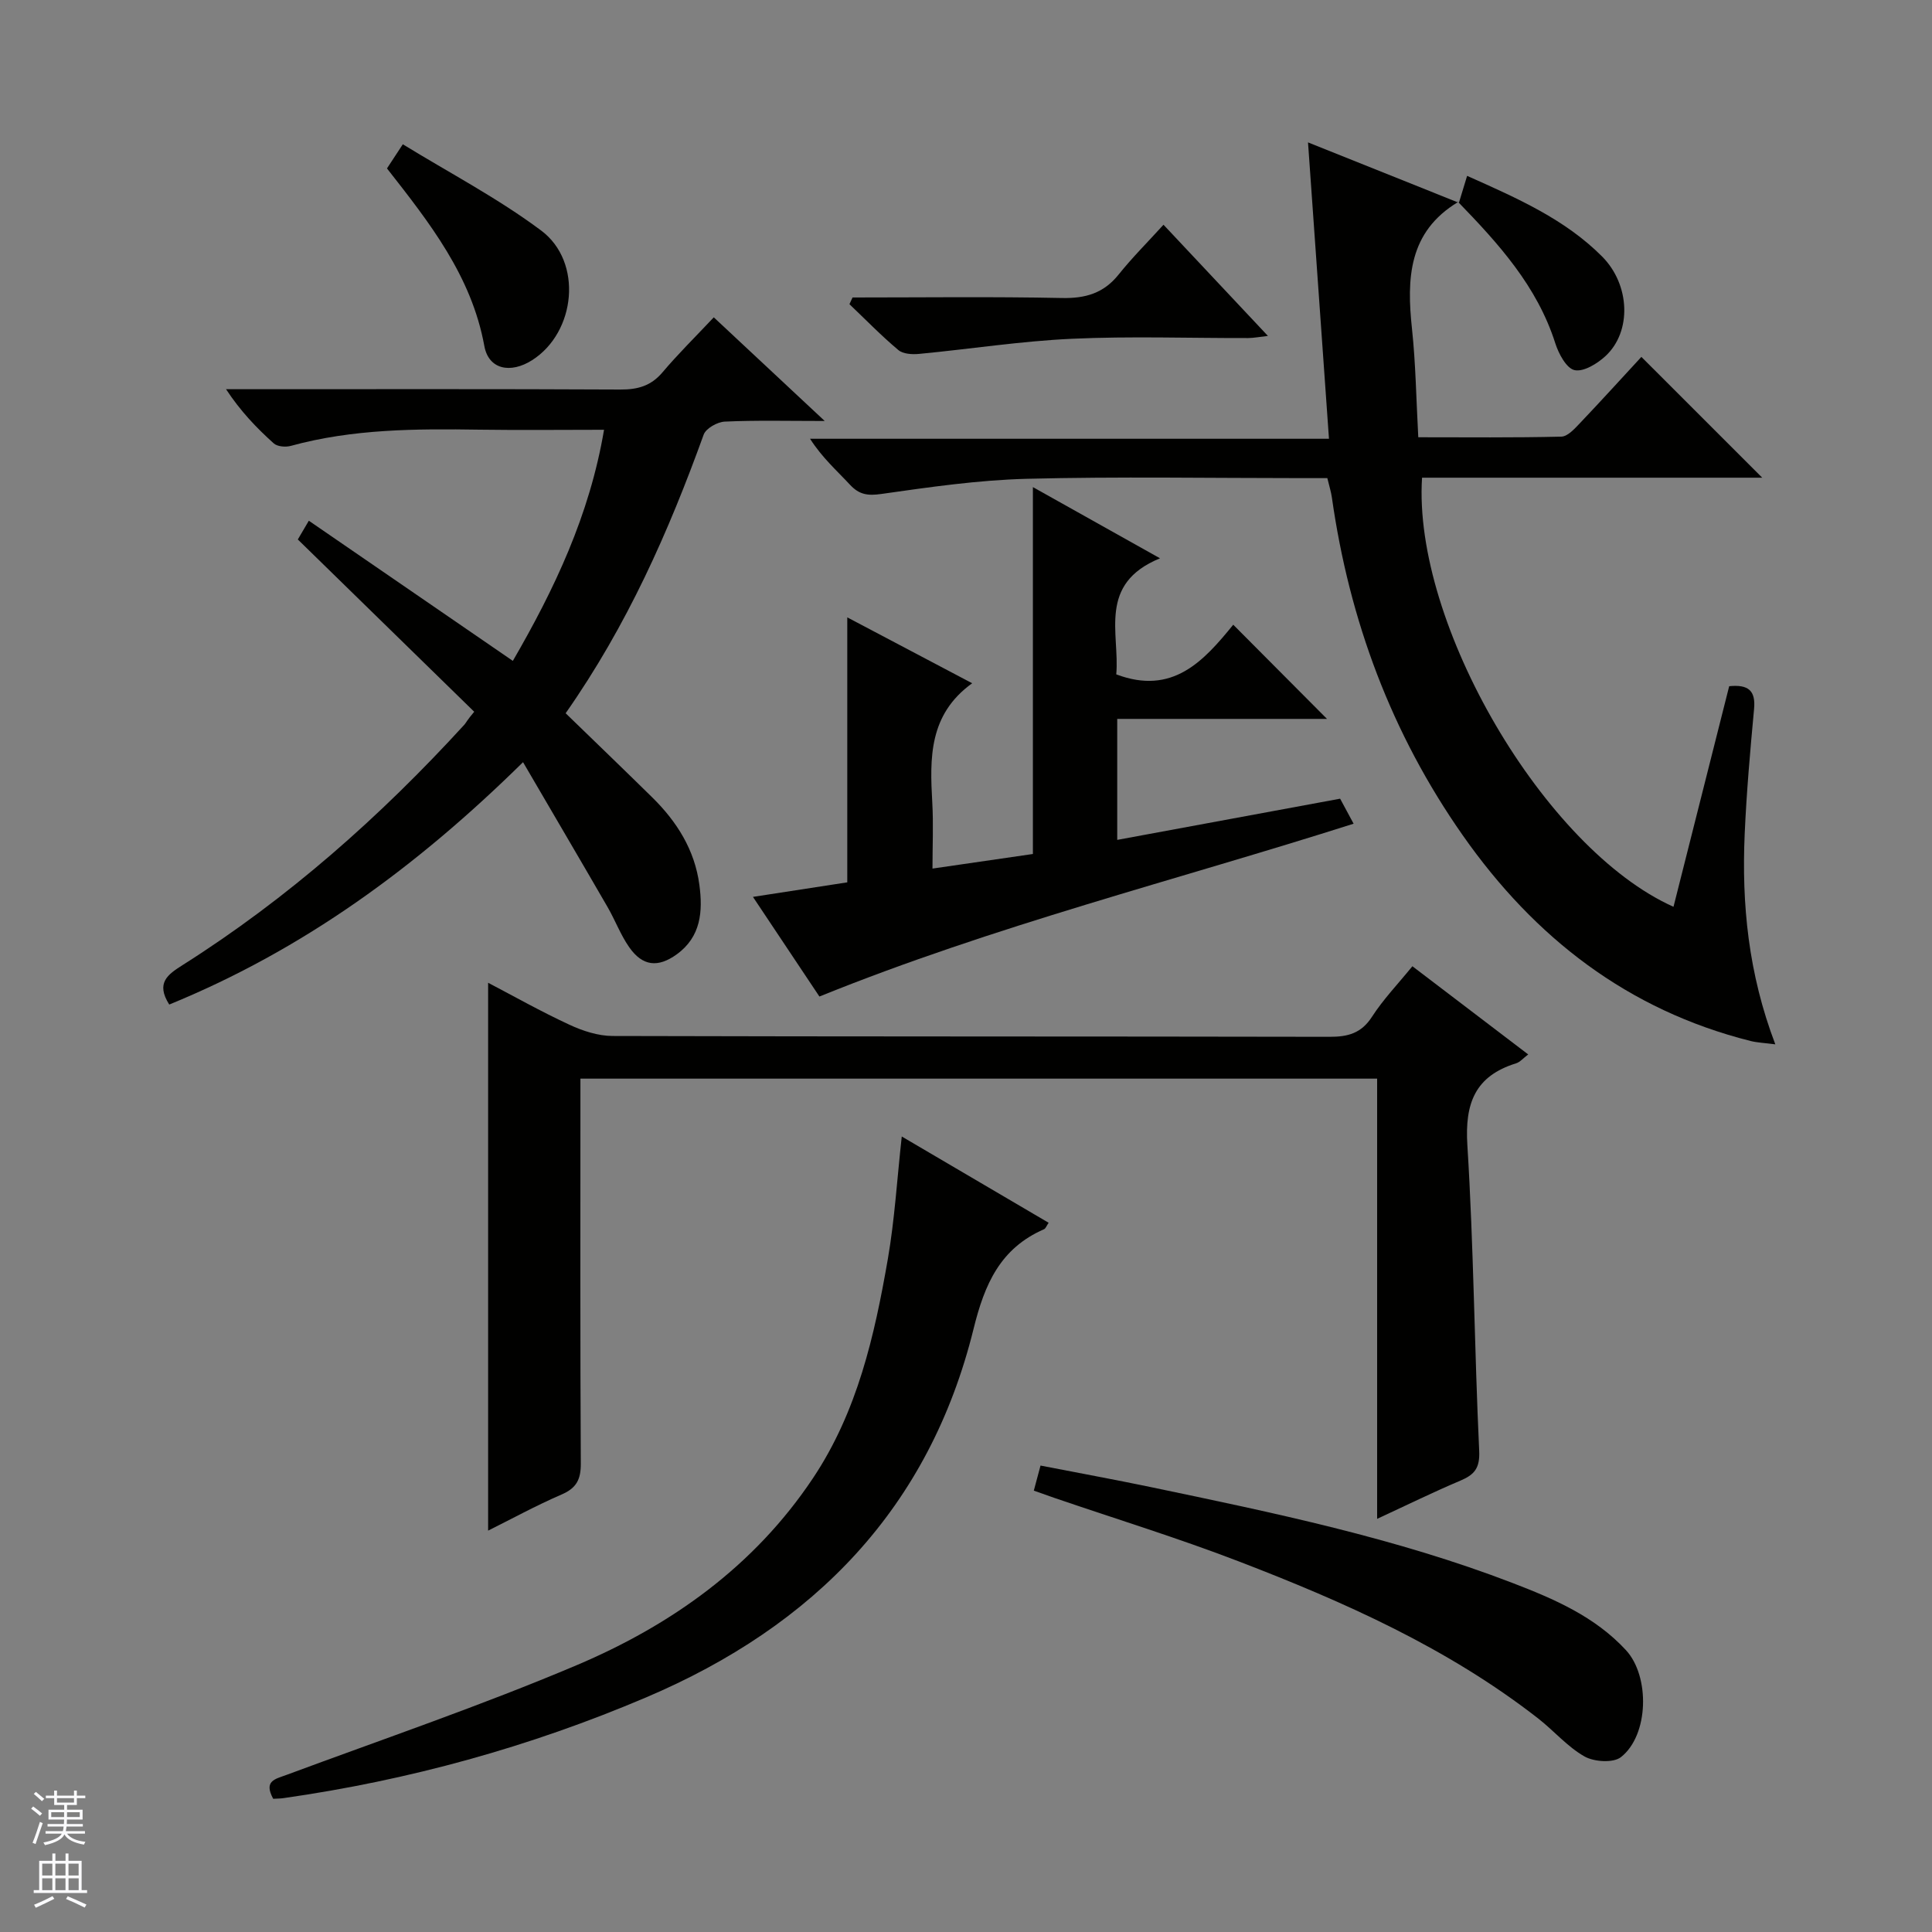
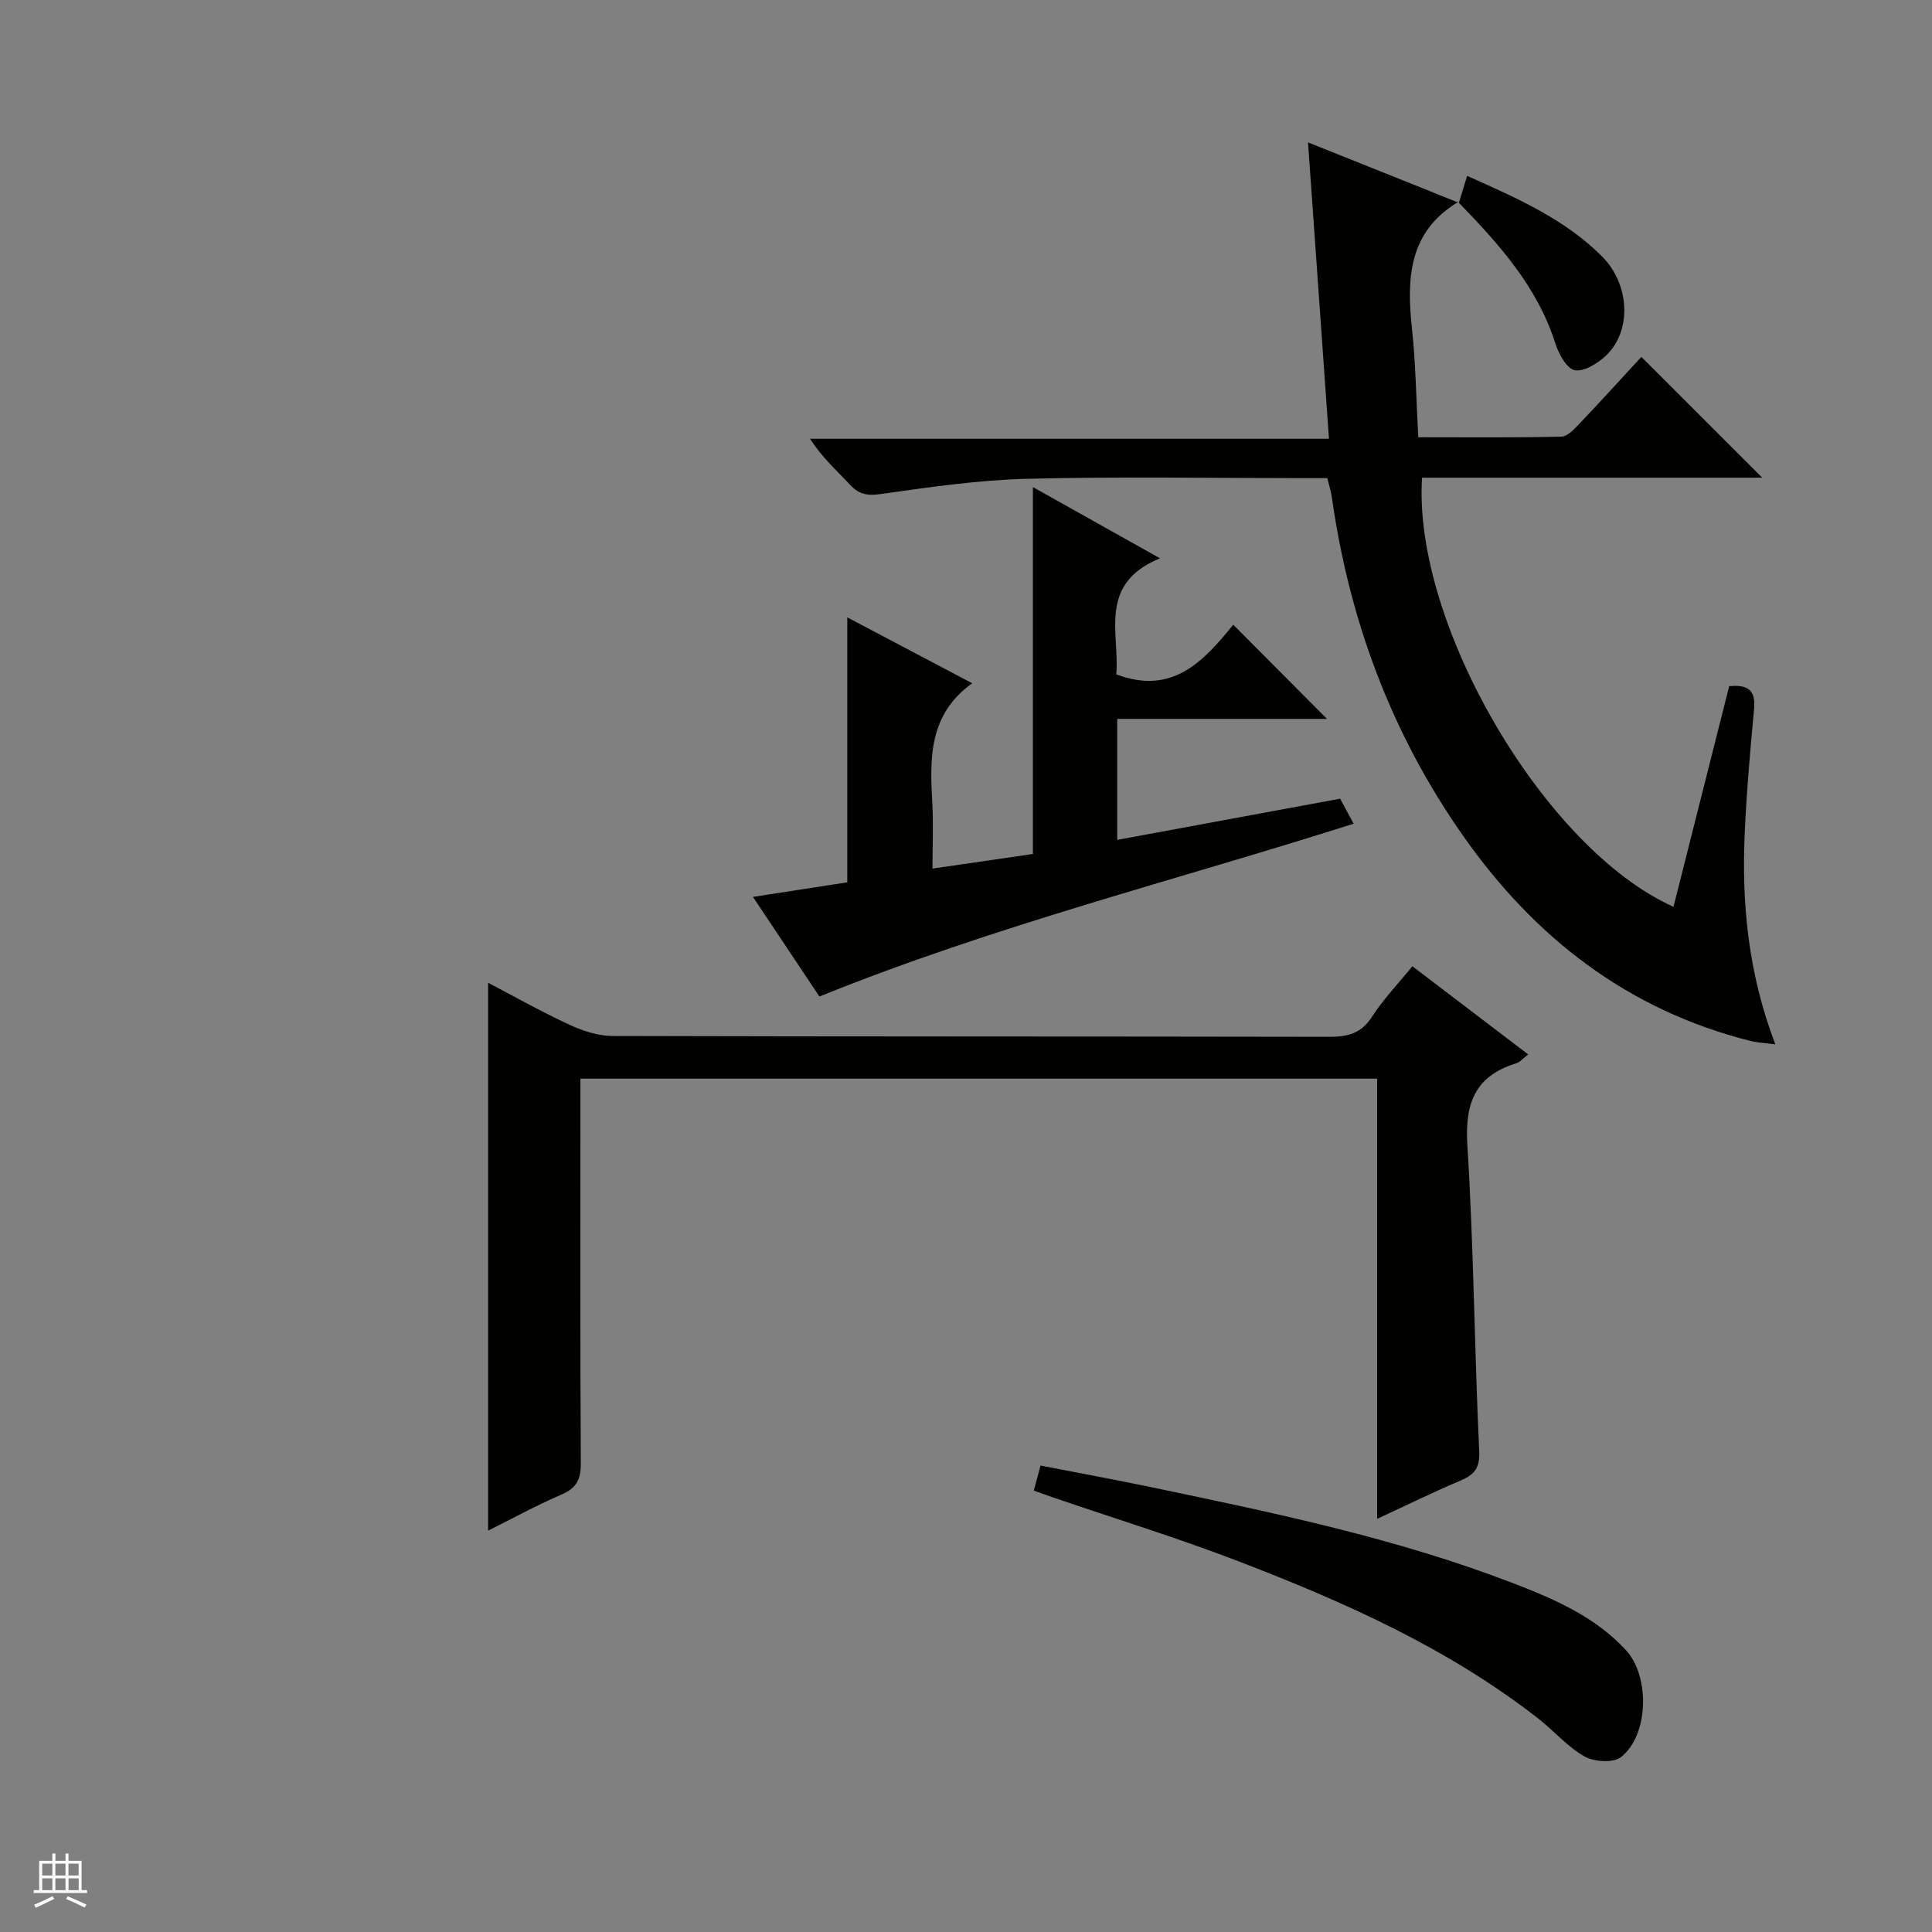
<svg xmlns="http://www.w3.org/2000/svg" enable-background="new 0 0 400 400" viewBox="0 0 400 400">
  <rect x="0" y="0" width="400" height="400" fill="#808080" stroke="none" />
  <g fill="#010100">
    <path d="m301.89 41.82c-10.3 6.19-10.67 15.86-9.55 26.29.77 7.23.87 14.53 1.3 22.42 10.09 0 19.86.11 29.62-.13 1.32-.03 2.76-1.65 3.86-2.8 4.45-4.68 8.78-9.46 12.71-13.71 8.45 8.45 16.64 16.64 25.02 25.01-23.39 0-46.93 0-70.43 0-1.95 30.26 25.38 76.92 52.06 88.84 3.86-15.27 7.69-30.46 11.53-45.67 3.97-.39 5.51.9 5.15 4.73-.8 8.6-1.56 17.22-1.94 25.84-.64 14.55.74 28.88 6.34 43.58-2.18-.29-3.7-.34-5.15-.7-25.39-6.4-44.68-21.35-59.53-42.53-14.81-21.11-23.52-44.56-27.13-70-.16-1.14-.52-2.26-.94-4-1.72 0-3.48 0-5.24 0-18.99 0-37.99-.34-56.98.14-10.07.26-20.13 1.72-30.12 3.14-2.82.4-4.58.15-6.49-1.91-2.71-2.92-5.73-5.56-8.27-9.52h107.44c-1.46-20.72-2.86-40.54-4.34-61.36 10.85 4.34 21.04 8.42 31.23 12.5z" />
    <path d="m101.06 316.9c0-37.82 0-75.55 0-113.43 5.27 2.76 10.96 5.97 16.86 8.7 2.75 1.28 5.93 2.31 8.91 2.32 49.48.14 98.96.07 148.45.17 3.81.01 6.58-.73 8.79-4.17 2.33-3.61 5.37-6.77 8.35-10.44 7.89 6.01 15.76 11.99 23.98 18.26-1.06.8-1.7 1.59-2.51 1.84-8.48 2.63-10.63 8.25-10.09 16.91 1.32 21.07 1.46 42.21 2.45 63.31.17 3.57-.96 4.94-3.89 6.18-5.61 2.37-11.08 5.06-17.24 7.91 0-30.73 0-60.78 0-91.14-55.03 0-109.6 0-164.95 0v5.19c0 24.82-.06 49.65.08 74.47.02 3.3-.87 5.1-3.98 6.44-5.32 2.3-10.43 5.1-15.21 7.48z" />
-     <path d="m35.04 207.98c-2.84-4.49-.31-6.22 2.78-8.18 21.81-13.8 40.95-30.76 58.33-49.77.32-.35.49-.85 2.03-2.67-12.09-11.81-24.19-23.63-36.52-35.67.4-.68 1.06-1.79 2.28-3.88 14.16 9.73 28.06 19.28 42.24 29.02 8.58-14.81 15.88-30.12 18.88-47.85-8.82 0-17.27.1-25.73-.02-13.17-.2-26.29-.17-39.14 3.36-1.07.29-2.76.15-3.51-.52-3.55-3.19-6.87-6.64-9.88-11.22h5.13c25.5 0 51-.06 76.49.07 3.6.02 6.36-.74 8.75-3.57 3.21-3.8 6.77-7.3 10.61-11.38 7.69 7.19 14.8 13.83 22.97 21.46-7.66 0-14.19-.17-20.7.13-1.53.07-3.89 1.4-4.36 2.69-7.25 20.06-15.81 39.46-28.58 57.69 6.05 5.87 12.03 11.62 17.94 17.43 5.1 5.02 8.79 10.87 9.75 18.11.73 5.49.34 10.73-4.68 14.37-3.9 2.82-7.1 2.47-9.85-1.47-1.79-2.56-2.9-5.58-4.47-8.3-5.64-9.75-11.35-19.45-17.51-30.01-22.1 21.76-45.57 38.87-73.25 50.18z" />
    <path d="m255.33 129.34c6.73 6.76 12.93 12.99 19.41 19.5-14.29 0-28.74 0-43.43 0v25.05c15.44-2.85 30.67-5.67 46.15-8.53.93 1.72 1.77 3.29 2.79 5.18-36.9 11.75-74.26 21.08-110.6 35.78-4.19-6.28-8.73-13.08-13.76-20.63 7.02-1.08 13.17-2.03 19.53-3.01 0-18.12 0-36.18 0-54.86 8.58 4.53 17.13 9.03 25.86 13.64-9.01 6.49-8.78 15.52-8.26 24.73.25 4.43.04 8.88.04 13.64 7.24-1.05 13.79-2 20.79-3.02 0-25.08 0-49.99 0-75.96 8.97 5.02 17.12 9.59 26.32 14.74-12.96 5.3-8.31 15.57-9.06 24.03 11.65 4.4 18.09-2.74 24.22-10.28z" />
-     <path d="m56.56 372.42c-2.02-3.74.41-4.07 2.74-4.94 20.05-7.44 40.34-14.36 60.02-22.69 19.7-8.34 36.84-20.52 49.01-38.77 9.19-13.78 12.73-29.47 15.49-45.37 1.41-8.15 1.9-16.47 2.88-25.35 9.98 5.87 20.14 11.83 30.41 17.86-.43.61-.6 1.18-.96 1.34-9.04 3.95-12.29 11.31-14.58 20.61-9.16 37.11-33 61.52-67.78 76.31-24.16 10.28-49.14 17.16-75.07 20.86-.65.1-1.31.09-2.16.14z" />
    <path d="m214.04 308.62c.45-1.67.82-3.08 1.39-5.19 7.69 1.5 15.31 2.89 22.89 4.47 25.33 5.29 50.68 10.54 74.92 19.87 8.55 3.29 16.97 6.92 23.39 13.87 5.01 5.42 4.76 17.63-1.04 22.16-1.59 1.24-5.54.98-7.53-.14-3.55-2.01-6.34-5.33-9.61-7.88-18.71-14.58-40.11-24.11-62.03-32.53-12.54-4.82-25.41-8.78-38.13-13.13-1.38-.49-2.75-.97-4.25-1.5z" />
-     <path d="m176.51 61.59c14.46 0 28.92-.19 43.38.11 4.87.1 8.62-1 11.71-4.86 2.8-3.5 5.99-6.68 9.29-10.31 7.5 7.99 14.3 15.23 21.62 23.02-1.74.19-2.92.43-4.09.44-12.16.03-24.35-.41-36.49.15-10.57.48-21.08 2.13-31.63 3.13-1.43.14-3.33.03-4.31-.8-3.54-2.97-6.77-6.3-10.12-9.49.2-.47.42-.93.64-1.39z" />
-     <path d="m80.12 34.87c.89-1.35 1.68-2.56 3.28-5 9.69 5.95 19.7 11.18 28.64 17.86 8.7 6.5 7.18 21.08-1.87 26.84-4.46 2.84-9 1.94-9.89-2.92-2.65-14.53-11.36-25.55-20.16-36.78z" />
    <path d="m302.05 41.99c.53-1.75 1.07-3.51 1.7-5.58 10.55 4.7 20.29 9.01 27.95 16.7 5.82 5.85 6.17 15.56.69 20.62-1.7 1.57-4.54 3.31-6.4 2.9-1.68-.37-3.29-3.39-3.98-5.55-3.76-11.83-11.76-20.64-20.12-29.26 0 0 .16.17.16.17z" />
  </g>
-   <path d="m6.45 374.46.42-.45c.65.47 1.27.95 1.85 1.44l-.45.49c-.66-.56-1.26-1.06-1.83-1.48m.93 7.33-.63-.26c.55-1.36 1.05-2.8 1.52-4.33.19.1.38.19.59.27-.46 1.29-.95 2.73-1.48 4.32m-.38-10.38.44-.42c.43.34 1.01.82 1.74 1.44l-.49.49c-.53-.51-1.09-1.01-1.69-1.51m2.5.35h1.72v-1.04h.59v1.04h3.52v-1.04h.59v1.04h1.75v.53h-1.75v1.42h-2.03v.97h3.22v2.03h-3.24c0 .35-.01.66-.03.93h3.32v.53h-3.37c-.03.27-.08.58-.15.94h3.96v.53h-3.71c.67.92 1.93 1.48 3.79 1.68-.13.24-.23.44-.29.59-2.13-.38-3.48-1.08-4.04-2.12-.43.97-1.77 1.72-4.03 2.23-.09-.19-.2-.37-.33-.55 2.1-.42 3.37-1.03 3.81-1.83h-3.36v-.53h3.58c.08-.29.13-.61.16-.94h-3.33v-.53h3.39c.02-.27.04-.58.04-.93h-3.23v-2.03h3.25v-.97h-2.07v-1.42h-1.73zm1.12 3.44v1h2.65c.01-.3.02-.44.01-.4v-.25-.35zm1.19-2h3.52v-.91h-3.52zm4.71 2h-2.63v.59c0 .15-.01.28-.01.4h2.64z" fill="#fafafc" />
  <path d="m13.55 383.74h.63v1.52h2.72v6.07h1.13v.6h-11.05v-.6h1.13v-6.07h2.73v-1.52h.63v1.52h2.1v-1.52zm-2.68 8.83.38.56c-1.24.63-2.53 1.25-3.85 1.85-.1-.21-.21-.42-.34-.63 1.36-.55 2.63-1.15 3.81-1.78m-2.13-4.27h2.1v-2.45h-2.1zm0 3.04h2.1v-2.46h-2.1zm2.72-3.04h2.1v-2.45h-2.1zm0 3.04h2.1v-2.46h-2.1zm6.07 3.6c-1.41-.71-2.7-1.3-3.86-1.78l.35-.56c1.45.62 2.75 1.19 3.88 1.72zm-1.25-9.09h-2.1v2.45h2.1zm-2.09 5.49h2.1v-2.46h-2.1z" fill="#fafafc" />
</svg>